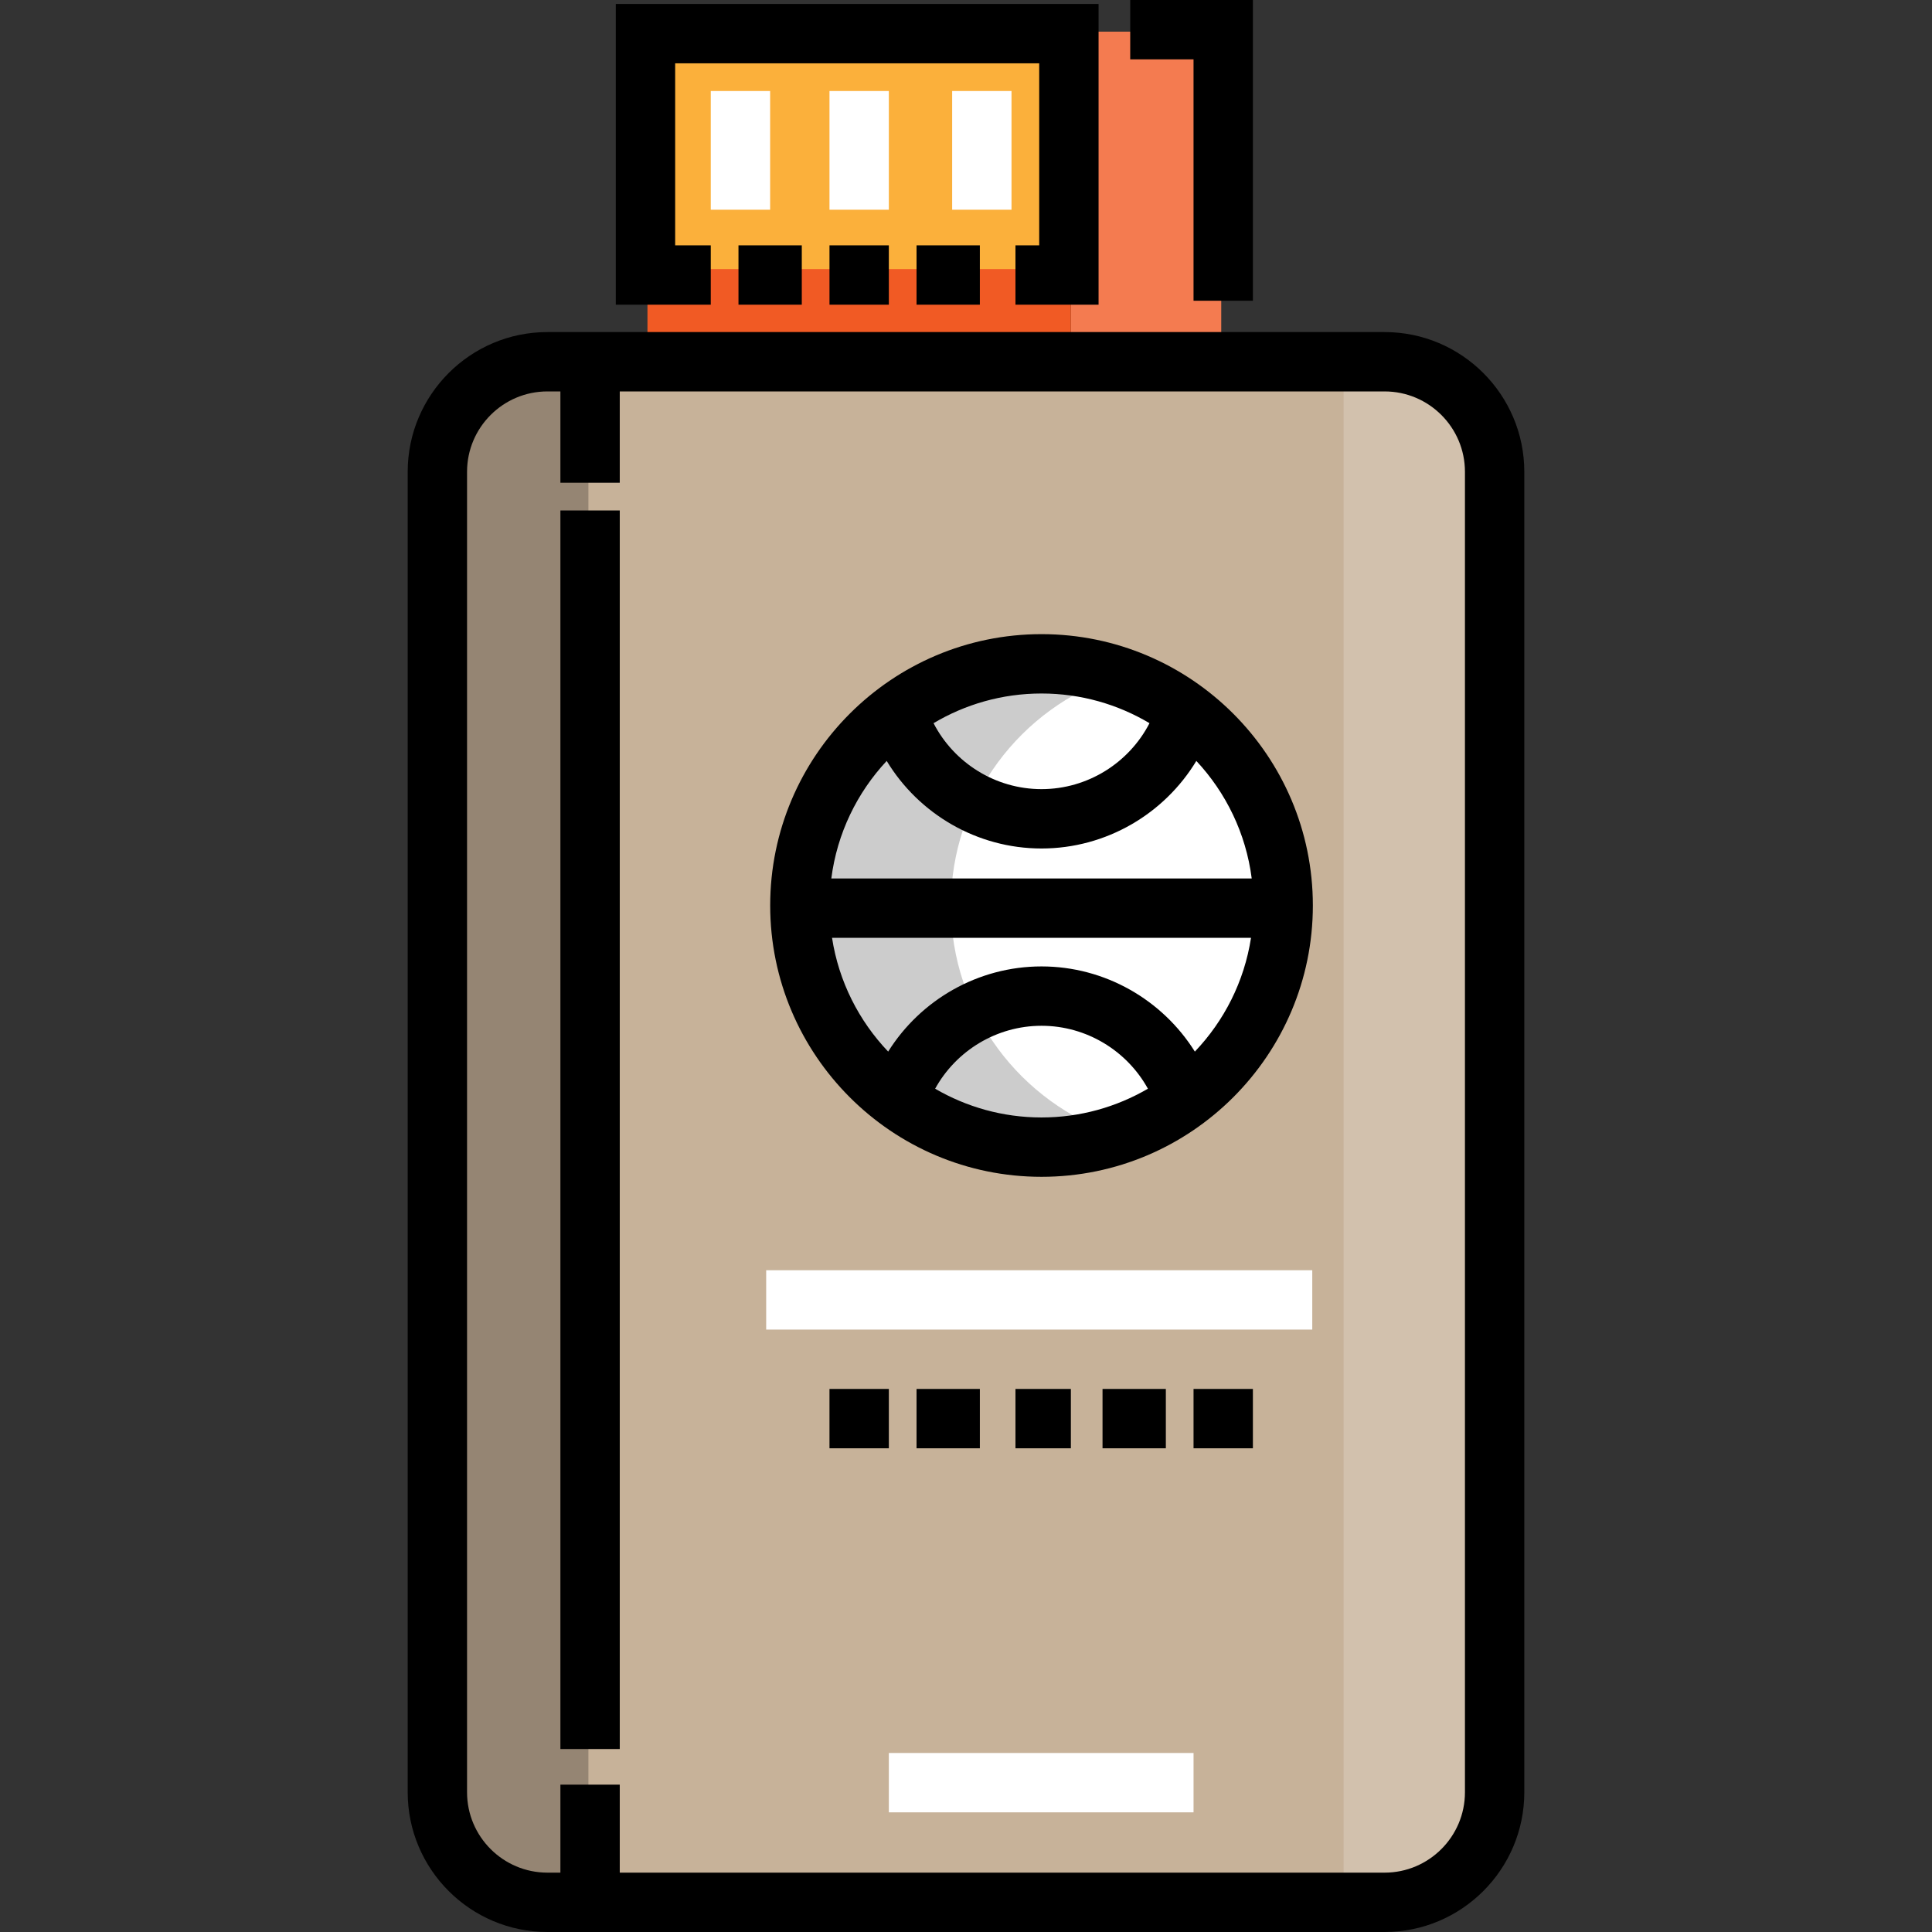
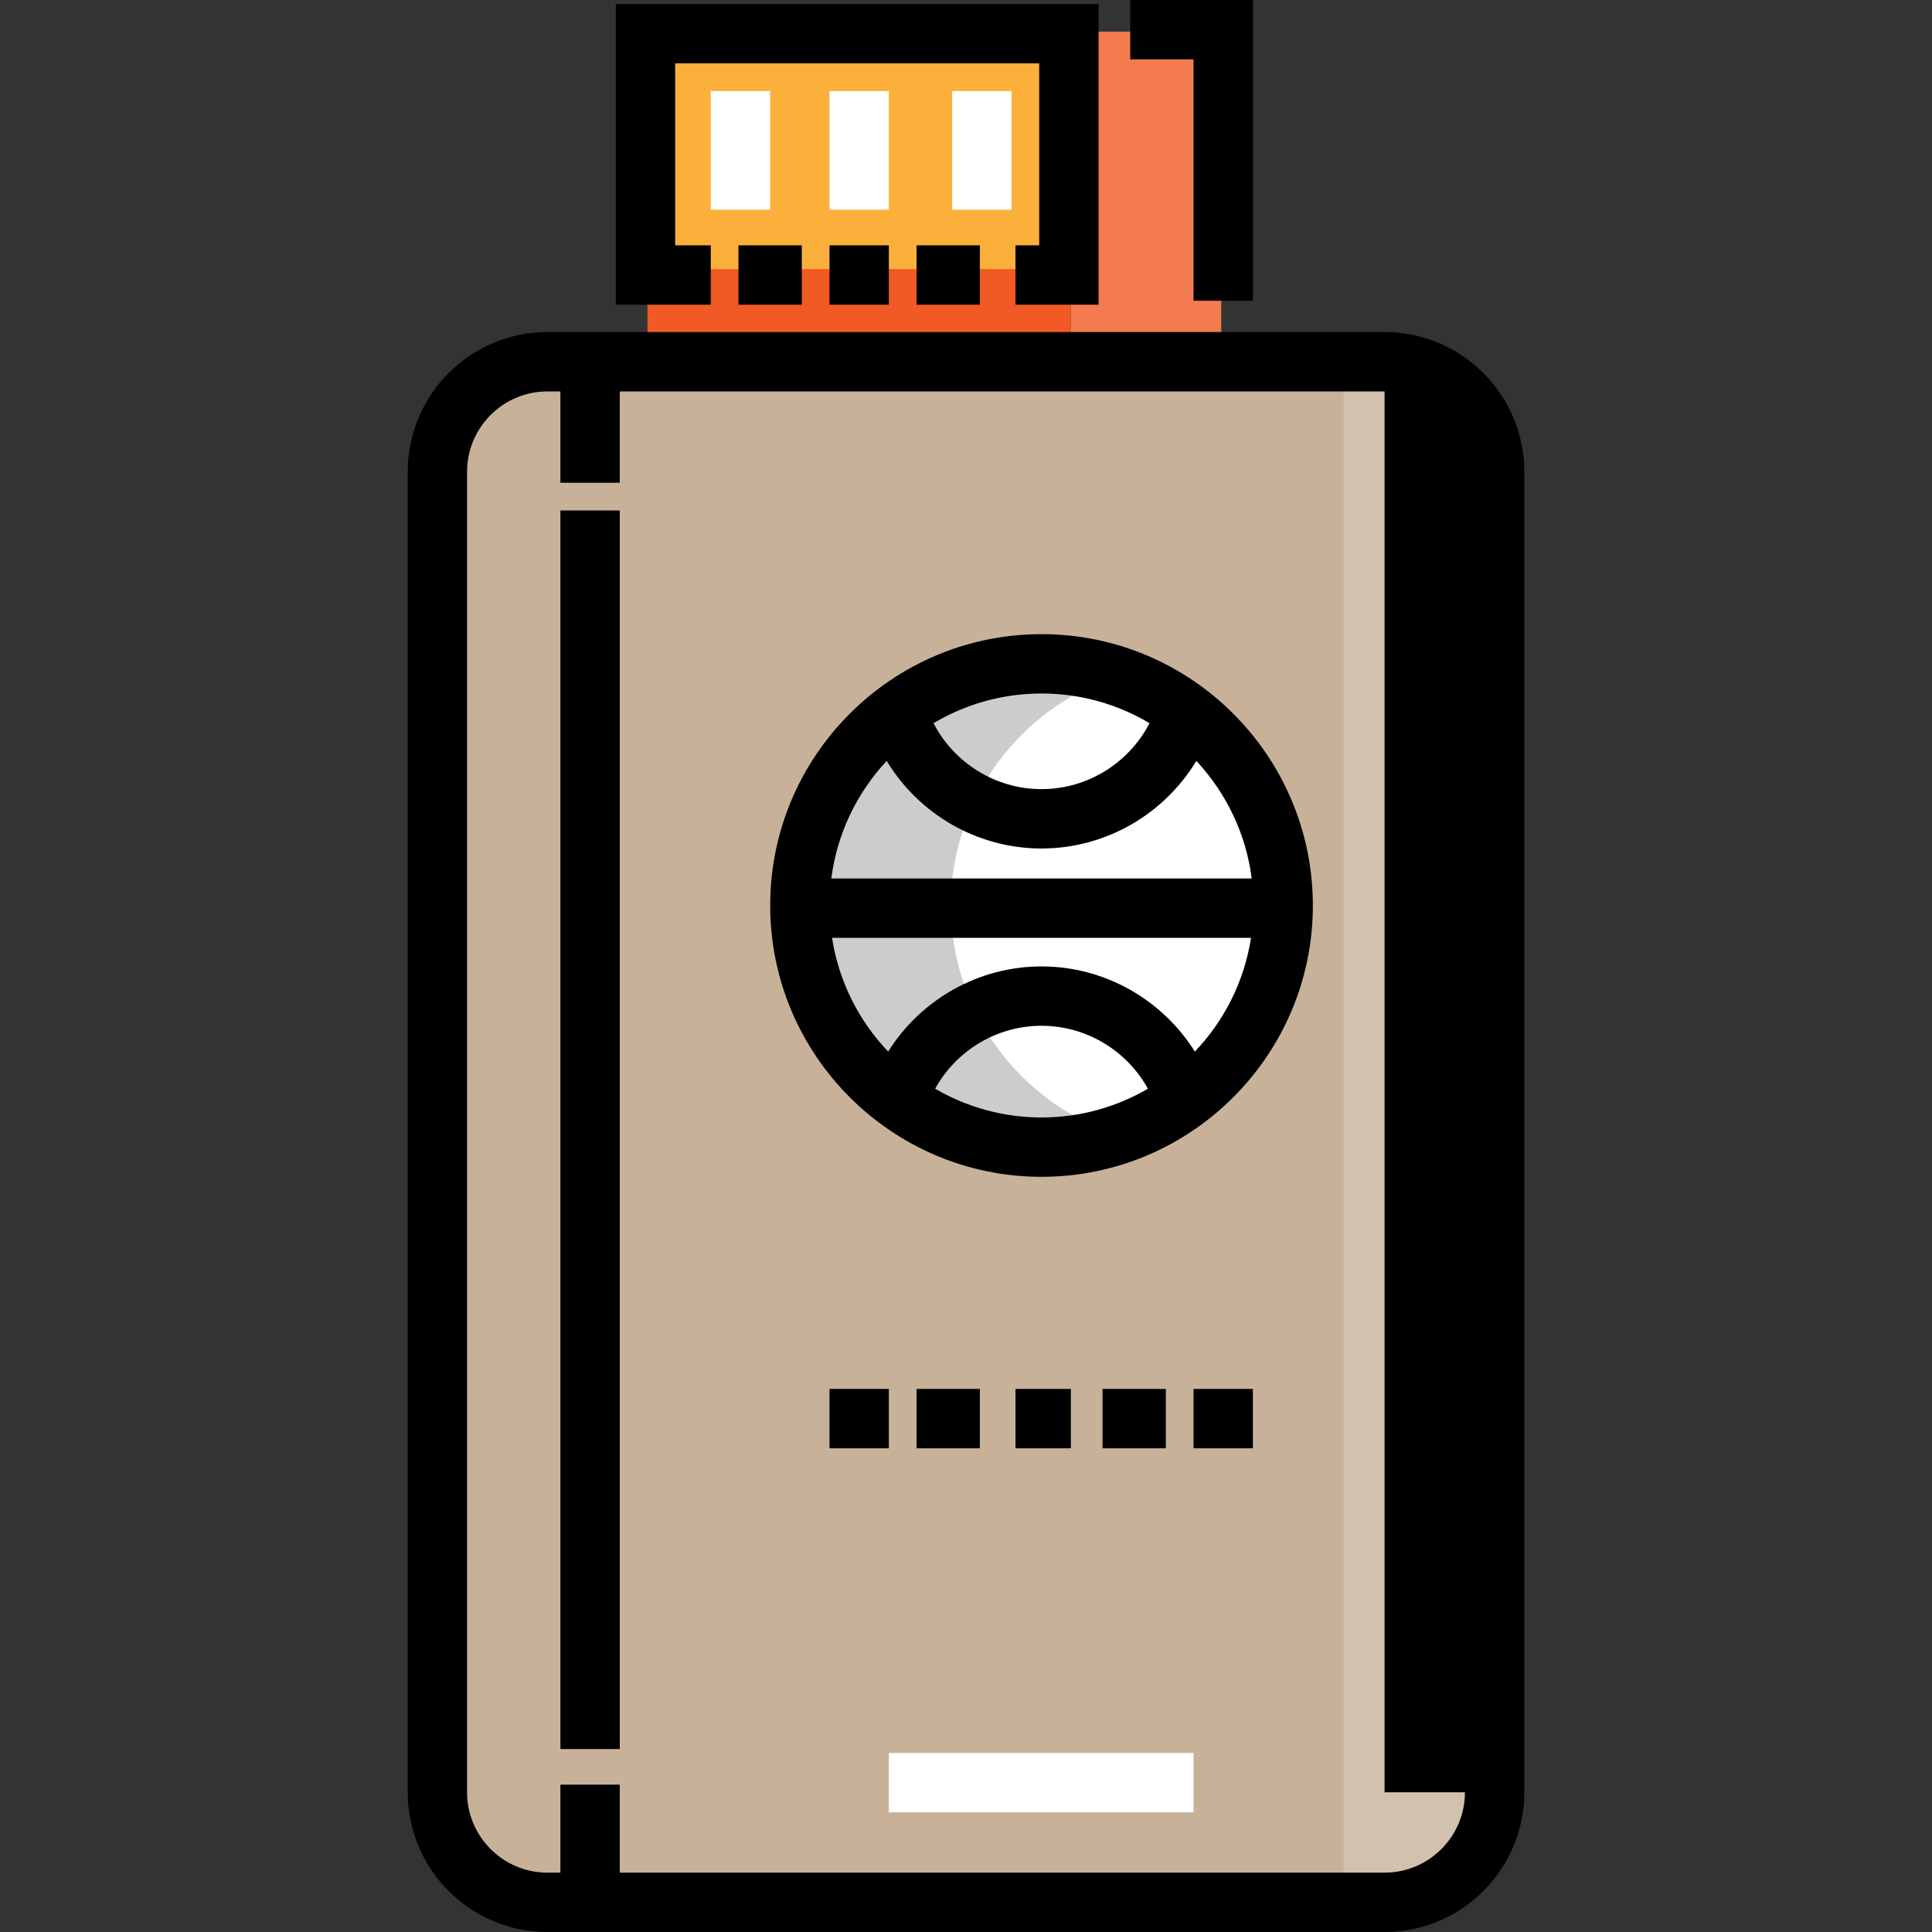
<svg xmlns="http://www.w3.org/2000/svg" version="1.1" id="Layer_1" viewBox="0 0 512.001 512.001" xml:space="preserve">
  <rect x="0" y="0" width="512.001" height="512.001" fill="#333333" stroke="none" />
  <rect x="283.792" y="8.389" style="fill:#F47B50;" width="39.849" height="87.04" />
  <rect x="171.952" y="7.809" style="fill:#FBB03B;" width="112.071" height="64.042" />
  <polyline style="fill:#F15A24;" points="171.584,95.429 171.584,71.31 283.791,71.31 283.791,95.429 " />
  <path style="fill:#C7B299;" d="M368.264,504.135H143.738c-15.369,0-27.829-12.459-27.829-27.829v-352.61  c0-15.369,12.459-27.829,27.829-27.829h224.526c15.369,0,27.829,12.459,27.829,27.829v352.61  C396.094,491.676,383.633,504.135,368.264,504.135z" />
  <circle style="fill:#FFFFFF;" cx="276.011" cy="239.957" r="64.042" />
  <path style="fill:#CCCCCC;" d="M251.999,239.961c0-28.374,18.47-52.399,44.029-60.808c-6.301-2.073-13.017-3.234-20.013-3.234  c-35.37,0-64.042,28.673-64.042,64.042s28.673,64.042,64.042,64.042c6.996,0,13.711-1.161,20.013-3.234  C270.469,292.36,251.999,268.335,251.999,239.961z" />
  <path style="fill:#D2C1AD;" d="M367.53,504.135h-11.463V95.867h11.463c15.775,0,28.564,12.789,28.564,28.564v351.14  C396.094,491.346,383.305,504.135,367.53,504.135z" />
-   <path style="fill:#958573;" d="M155.935,504.135h-10.756c-16.165,0-29.271-13.105-29.271-29.27V125.138  c0-16.165,13.105-29.271,29.271-29.271h10.756V504.135z" />
-   <path d="M366.93,88.002H145.072c-20.418,0-37.029,16.611-37.029,37.029v349.94c0,20.419,16.611,37.03,37.029,37.03H366.93  c20.418,0,37.027-16.611,37.027-37.03v-349.94C403.958,104.613,387.348,88.002,366.93,88.002z M388.227,474.971  c0,11.744-9.554,21.3-21.297,21.3H164.243v-23.32h-15.73v23.319h-3.44c-11.743,0-21.299-9.554-21.299-21.3V125.031  c0-11.744,9.554-21.299,21.299-21.299h3.44v24.205h15.73v-24.205H366.93c11.743,0,21.297,9.553,21.297,21.299V474.971z" />
+   <path d="M366.93,88.002H145.072c-20.418,0-37.029,16.611-37.029,37.029v349.94c0,20.419,16.611,37.03,37.029,37.03H366.93  c20.418,0,37.027-16.611,37.027-37.03v-349.94C403.958,104.613,387.348,88.002,366.93,88.002z M388.227,474.971  c0,11.744-9.554,21.3-21.297,21.3H164.243v-23.32h-15.73v23.319h-3.44c-11.743,0-21.299-9.554-21.299-21.3V125.031  c0-11.744,9.554-21.299,21.299-21.299h3.44v24.205h15.73v-24.205H366.93V474.971z" />
  <rect x="148.514" y="135.279" width="15.73" height="328.234" />
  <path d="M276.014,168.055c-39.65,0-71.906,32.257-71.906,71.906s32.257,71.907,71.906,71.907s71.907-32.258,71.907-71.907  S315.664,168.055,276.014,168.055z M304.629,191.651c-5.402,10.485-16.366,17.478-28.615,17.478  c-12.25,0-23.212-6.994-28.614-17.478c8.385-4.99,18.167-7.866,28.614-7.866C286.462,183.785,296.244,186.661,304.629,191.651z   M234.984,201.652c8.486,14.035,23.917,23.207,41.03,23.207c17.113,0,32.544-9.172,41.03-23.207  c7.841,8.398,13.146,19.192,14.675,31.153H220.309C221.838,220.844,227.144,210.05,234.984,201.652z M276.014,296.139  c-10.272,0-19.9-2.784-28.192-7.618c5.538-10.04,16.256-16.679,28.192-16.679c11.936,0,22.655,6.638,28.194,16.679  C295.914,293.355,286.286,296.139,276.014,296.139z M316.652,278.687c-8.563-13.677-23.784-22.575-40.638-22.575  c-16.854,0-32.076,8.896-40.64,22.573c-7.745-8.126-13.088-18.558-14.875-30.15h111.032  C329.744,260.128,324.4,270.561,316.652,278.687z" />
  <g>
-     <rect x="203.045" y="336.623" style="fill:#FFFFFF;" width="144.717" height="15.73" />
    <rect x="235.554" y="464.561" style="fill:#FFFFFF;" width="80.748" height="15.73" />
  </g>
  <polygon points="332.03,79.699 316.3,79.699 316.3,15.73 299.521,15.73 299.521,0 332.03,0 " />
  <rect x="195.704" y="65.018" width="16.779" height="15.73" />
  <rect x="219.823" y="65.018" width="15.73" height="15.73" />
  <rect x="242.894" y="65.018" width="16.779" height="15.73" />
  <polygon points="163.194,1.049 163.194,80.748 188.362,80.748 188.362,65.018 178.924,65.018 178.924,16.779 275.402,16.779   275.402,65.018 269.11,65.018 269.11,80.748 291.132,80.748 291.132,1.049 " />
  <g>
    <rect x="188.363" y="24.119" style="fill:#FFFFFF;" width="15.73" height="31.46" />
    <rect x="219.823" y="24.119" style="fill:#FFFFFF;" width="15.73" height="31.46" />
    <rect x="252.332" y="24.119" style="fill:#FFFFFF;" width="15.73" height="31.46" />
  </g>
  <rect x="219.823" y="368.084" width="15.73" height="15.73" />
  <rect x="242.894" y="368.084" width="16.779" height="15.73" />
  <rect x="269.111" y="368.084" width="14.681" height="15.73" />
  <rect x="292.182" y="368.084" width="16.779" height="15.73" />
  <rect x="316.301" y="368.084" width="15.73" height="15.73" />
</svg>